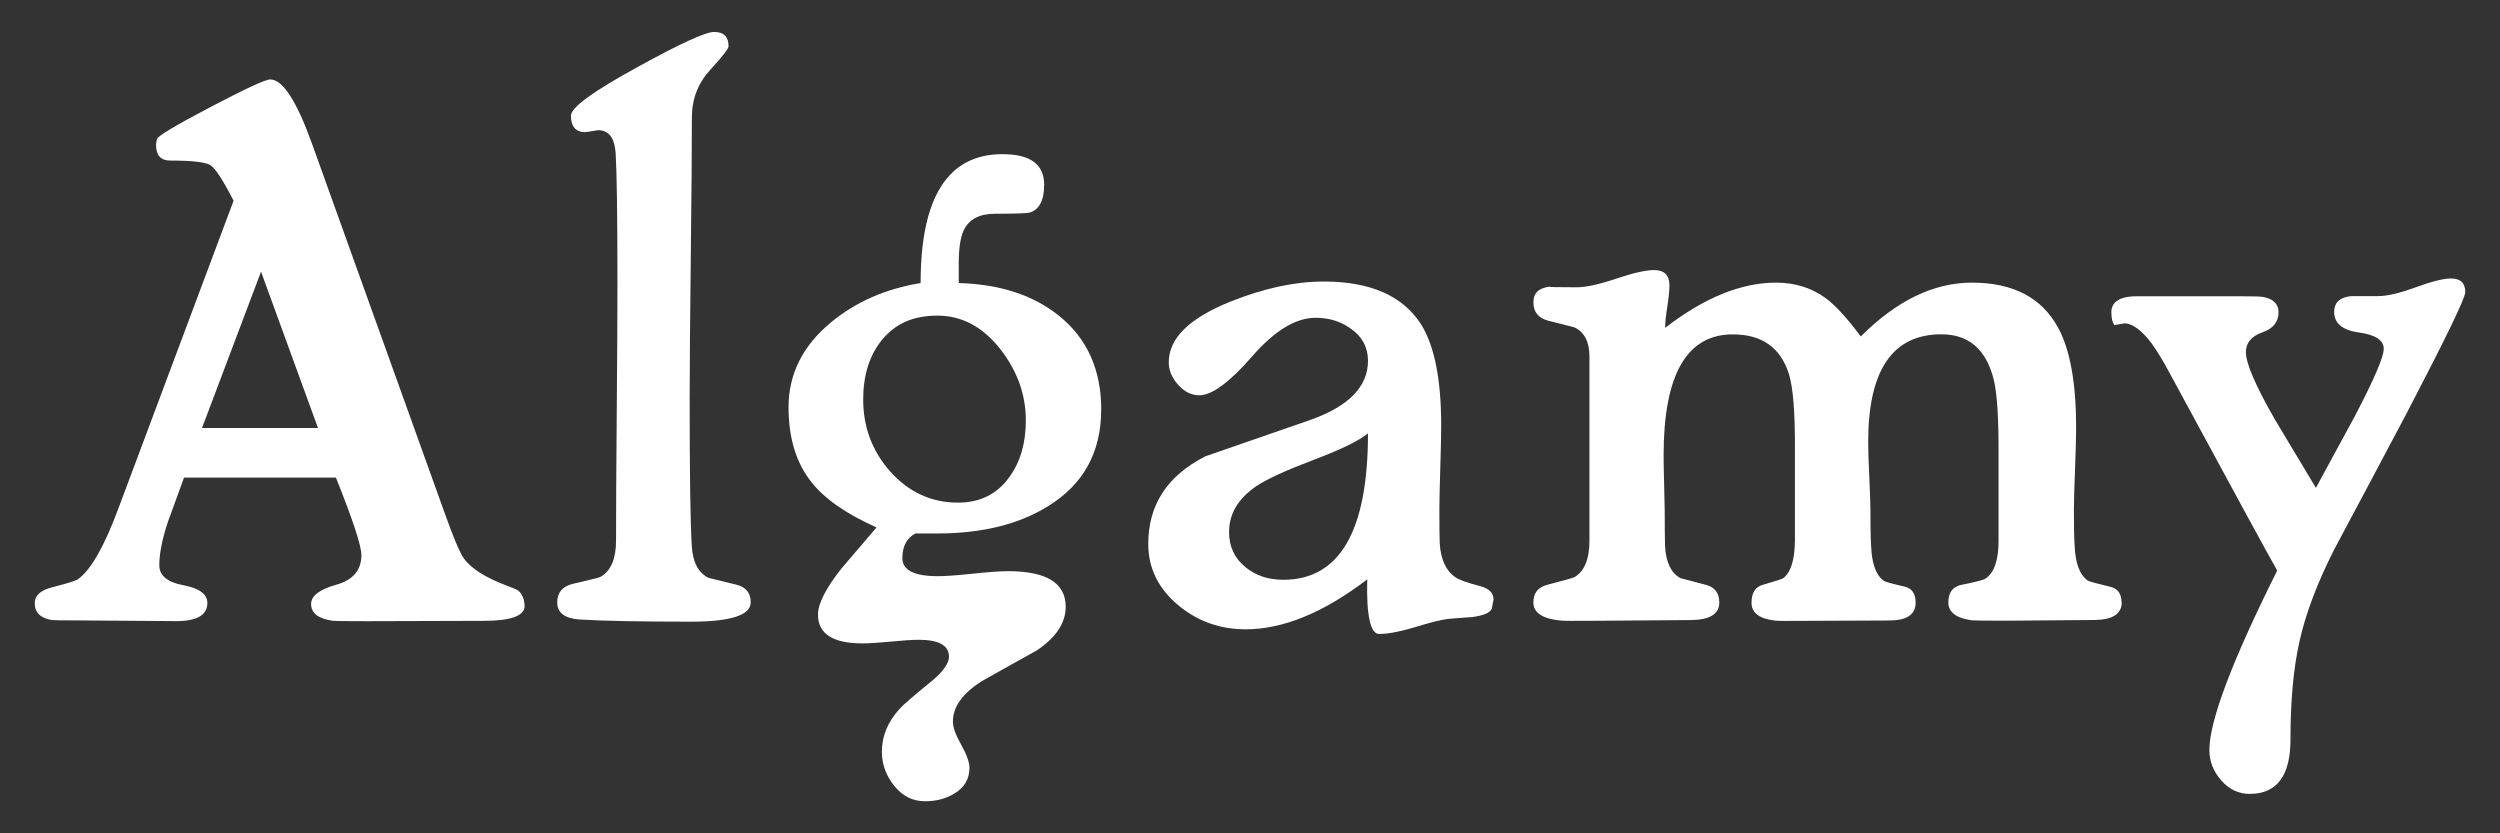
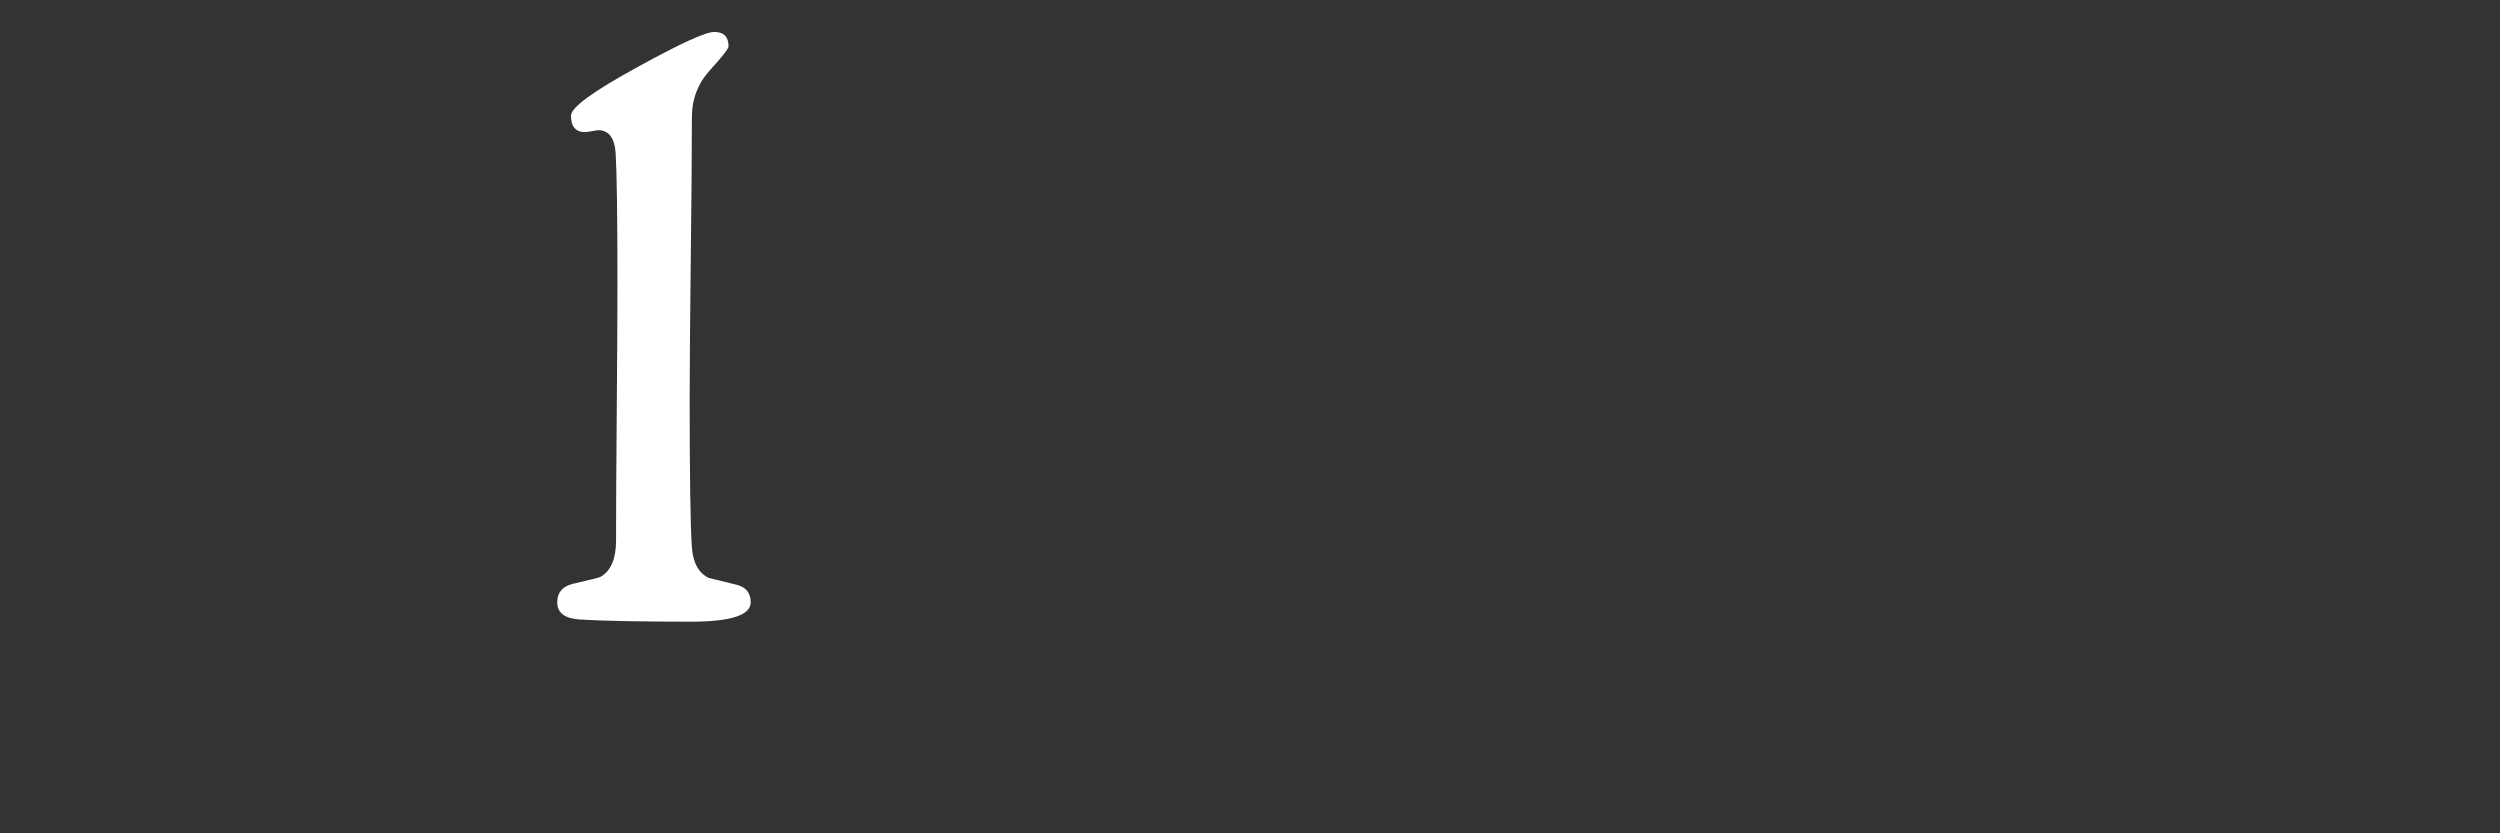
<svg xmlns="http://www.w3.org/2000/svg" id="Layer_1" viewBox="0 0 360 120">
  <rect x="0" y="0" width="360" height="120" fill="#333333" stroke="none" />
  <defs>
    <style>.cls-1{fill:#fff;stroke-width:0px;}</style>
  </defs>
-   <path class="cls-1" d="m33.64,28.91c-1.52-2.96-2.63-4.67-3.33-5.12-.71-.45-2.64-.67-5.82-.67-1.34,0-2.02-.76-2.02-2.27,0-.14.04-.41.13-.83.09-.41,2.65-1.95,7.7-4.6,5.05-2.65,7.92-3.98,8.61-3.98,1.79,0,3.79,3.07,6,9.2l19.07,53.09c1.31,3.69,2.26,5.93,2.84,6.72,1.07,1.45,3.12,2.74,6.15,3.88.83.31,1.36.53,1.6.67.41.31.71.79.88,1.45l.1.78c0,1.45-1.96,2.17-5.89,2.17l-16.9.05c-2.79,0-4.38-.02-4.76-.05-2.14-.28-3.2-1.09-3.2-2.43,0-1.17,1.21-2.09,3.62-2.77,2.41-.67,3.62-2.09,3.62-4.26,0-1.34-1.22-5.07-3.67-11.17h-21.87c-.76,2.08-1.52,4.16-2.27,6.23-.86,2.53-1.29,4.66-1.29,6.39,0,1.49,1.15,2.45,3.46,2.88,2.31.43,3.46,1.29,3.46,2.57,0,1.73-1.5,2.6-4.5,2.6l-13.9-.1c-2.45,0-3.77-.02-3.98-.05-1.65-.28-2.48-1.09-2.48-2.43,0-1.1.83-1.86,2.48-2.28,2.27-.59,3.53-.98,3.77-1.19,1.83-1.31,3.76-4.69,5.79-10.15l16.59-44.32Zm12.15,32.72l-8.2-22.51-8.5,22.51h16.7Z" />
  <path class="cls-1" d="m84.29,19.03c-1.38,0-2.07-.79-2.07-2.38,0-1.17,3.19-3.5,9.56-6.98,6.13-3.38,9.82-5.07,11.06-5.07,1.38,0,2.07.69,2.07,2.07,0,.34-.88,1.47-2.64,3.39s-2.64,4.2-2.64,6.85c0,4.52-.05,11.29-.16,20.31-.1,9.03-.16,15.8-.16,20.31,0,10.82.1,17.87.31,21.14.14,2.31.95,3.83,2.43,4.55,1.31.31,2.64.64,4.01.98,1.36.34,2.04,1.19,2.04,2.53,0,1.86-2.88,2.79-8.63,2.79-7.13,0-12.46-.1-15.97-.31-2.17-.14-3.26-.96-3.26-2.48,0-1.38.72-2.26,2.17-2.64,2.55-.59,3.91-.93,4.08-1.03,1.48-.86,2.22-2.6,2.22-5.22,0-4.1.03-10.25.1-18.45.07-8.2.1-14.34.1-18.4,0-9.92-.09-16.25-.26-18.97-.14-2-.86-3.08-2.17-3.26-.28-.03-.64,0-1.09.1-.55.1-.93.16-1.14.16Z" />
-   <path class="cls-1" d="m158.57,58.99c0,6.13-2.55,10.77-7.65,13.9-4.2,2.62-9.53,3.93-15.97,3.93h-3.15c-1.24.68-1.86,1.86-1.86,3.56s1.69,2.59,5.07,2.59c1.14,0,2.83-.12,5.09-.36,2.26-.24,3.95-.36,5.09-.36,5.51,0,8.27,1.71,8.27,5.12,0,2.34-1.4,4.45-4.19,6.31-2.62,1.45-5.24,2.91-7.86,4.39-2.79,1.76-4.19,3.7-4.19,5.84,0,.83.4,1.94,1.19,3.33.79,1.4,1.19,2.51,1.19,3.33,0,1.58-.71,2.81-2.12,3.67-1.21.76-2.64,1.14-4.29,1.14-1.76,0-3.23-.74-4.42-2.22-1.19-1.48-1.78-3.12-1.78-4.91,0-2.24.84-4.29,2.53-6.15.52-.59,2.07-1.93,4.65-4.03,1.65-1.38,2.48-2.55,2.48-3.51,0-1.62-1.45-2.43-4.34-2.43-.9,0-2.24.09-4.03.26-1.79.17-3.15.26-4.08.26-4.27,0-6.41-1.38-6.41-4.14,0-1.58,1.12-3.79,3.36-6.62,1.69-1.96,3.38-3.95,5.07-5.94-4.34-1.93-7.46-4.1-9.36-6.51-2.21-2.76-3.31-6.36-3.31-10.8,0-4.79,2.05-8.87,6.15-12.25,3.55-2.93,7.84-4.81,12.87-5.63,0-12.37,3.93-18.56,11.79-18.56,4,0,6,1.47,6,4.39,0,2.27-.71,3.62-2.12,4.03-.34.1-2,.16-4.96.16-2.24,0-3.74.79-4.5,2.38-.52,1.07-.76,2.89-.72,5.48v2.12c5.93.17,10.73,1.74,14.42,4.7,4.07,3.27,6.1,7.79,6.1,13.54Zm-34.27-1.45c0,3.93,1.27,7.36,3.83,10.29,2.69,3.03,5.96,4.55,9.82,4.55,3.17,0,5.63-1.22,7.39-3.67,1.58-2.17,2.38-4.89,2.38-8.17,0-3.65-1.19-7.03-3.57-10.13-2.55-3.31-5.6-4.96-9.15-4.96s-6.08,1.17-8.01,3.51c-1.79,2.21-2.69,5.07-2.69,8.58Z" />
-   <path class="cls-1" d="m165.35,78.32c0-5.62,2.74-9.82,8.22-12.61,5.07-1.76,10.13-3.51,15.2-5.27,5.48-1.96,8.22-4.79,8.22-8.48,0-1.93-.81-3.46-2.43-4.6-1.45-1.07-3.15-1.6-5.12-1.6-2.86,0-5.91,1.86-9.15,5.58-3.24,3.72-5.77,5.58-7.6,5.58-1.14,0-2.15-.51-3.05-1.52-.9-1.02-1.34-2.09-1.34-3.23,0-3.45,2.96-6.36,8.89-8.74,4.82-1.93,9.3-2.89,13.44-2.89,6.75,0,11.44,2.09,14.06,6.25,1.89,3.1,2.84,7.91,2.84,14.42,0,1.38-.04,3.46-.13,6.23-.09,2.77-.13,4.82-.13,6.13,0,2.38.02,3.93.05,4.65.14,2.34.9,3.98,2.27,4.91.45.34,1.65.78,3.62,1.29,1.24.34,1.86.98,1.86,1.91l-.26,1.34c-.28.59-1.22.98-2.84,1.19-1.14.07-2.27.16-3.41.26-.96.1-2.62.52-4.96,1.24-2.1.62-3.77.93-5.01.93s-1.84-2.62-1.71-7.86c-6.27,4.79-12.11,7.19-17.52,7.19-3.62,0-6.81-1.12-9.56-3.36-2.96-2.41-4.45-5.39-4.45-8.94Zm11.63-1.76c0,2.14.79,3.84,2.38,5.12,1.48,1.21,3.29,1.81,5.43,1.81,8.13,0,12.2-7.03,12.2-21.09-1.31,1.07-3.88,2.33-7.7,3.77-4.1,1.55-6.89,2.83-8.37,3.83-2.62,1.79-3.93,3.98-3.93,6.56Z" />
-   <path class="cls-1" d="m305.53,86.75c0,1.65-1.31,2.5-3.93,2.53l-12.56.1c-2.96,0-4.65-.02-5.07-.05-2.27-.31-3.41-1.17-3.41-2.58s.62-2.26,1.86-2.53c2.07-.41,3.22-.71,3.46-.88,1.28-.83,1.91-2.65,1.91-5.48v-12.2c.03-5.44-.21-9.15-.72-11.11-1.1-4.27-3.6-6.41-7.51-6.41-7.03,0-10.54,5.16-10.54,15.48,0,1.21.05,2.92.16,5.12.1,2.21.16,3.76.16,4.66,0,2.38.03,4.11.1,5.18.1,2.62.72,4.31,1.86,5.07.17.14,1.17.41,3,.83,1.03.24,1.55,1.02,1.55,2.33,0,1.69-1.28,2.54-3.83,2.54l-11.68.05c-2.83.03-4.45.02-4.86-.05-2.17-.28-3.26-1.12-3.26-2.54s.53-2.28,1.6-2.59c1.83-.52,2.83-.85,3-.98,1.07-.86,1.62-2.64,1.65-5.33v-13.15c.03-5.31-.26-8.95-.87-10.92-1.2-3.79-3.89-5.69-8.07-5.69-6.65,0-9.97,5.81-9.97,17.42,0,1.07.03,2.52.08,4.34.05,1.83.08,3.07.08,3.72,0,2.45.02,4.14.05,5.07.14,2.31.88,3.83,2.22,4.55,1.21.31,2.44.64,3.7.98,1.26.34,1.89,1.19,1.89,2.53,0,1.65-1.36,2.5-4.08,2.53l-13.59.1c-3.2.03-5,.02-5.38-.05-2.48-.28-3.72-1.14-3.72-2.58s.71-2.24,2.12-2.58c2.38-.62,3.65-.98,3.83-1.09,1.41-.86,2.12-2.6,2.12-5.22v-26.52c0-2.1-.71-3.5-2.12-4.19-1.28-.34-2.55-.67-3.83-.98-1.41-.38-2.12-1.26-2.12-2.64s.79-2.07,2.38-2.27c-.41.07.86.1,3.83.1,1.34,0,3.25-.41,5.71-1.24s4.28-1.24,5.45-1.24c1.48,0,2.22.74,2.22,2.22,0,.69-.1,1.71-.31,3.05s-.31,2.36-.31,3.05c5.62-4.34,10.94-6.51,15.97-6.51,2.72,0,5.1.74,7.13,2.22,1.41,1.03,3.1,2.88,5.07,5.53,5.17-5.17,10.51-7.75,16.02-7.75,5.93,0,10.06,2.17,12.41,6.51,1.72,3.17,2.58,7.94,2.58,14.32,0,1.41-.05,3.46-.16,6.13-.1,2.67-.16,4.56-.16,5.66,0,2.38.03,4.1.1,5.17.1,2.62.74,4.32,1.91,5.12.24.14,1.31.43,3.2.88,1.1.24,1.65,1,1.65,2.27Z" />
-   <path class="cls-1" d="m304.03,45.01c0-1.64,1.36-2.42,4.08-2.35h14.11c2.07,0,3.29.03,3.67.1,1.48.28,2.22,1.02,2.22,2.22,0,1.38-.78,2.34-2.35,2.89-1.57.55-2.35,1.5-2.35,2.84,0,1.62,1.4,4.86,4.19,9.72,1.96,3.27,3.93,6.55,5.89,9.82,1.86-3.44,3.72-6.86,5.58-10.27,2.79-5.33,4.19-8.58,4.19-9.75,0-1.24-1.19-2.02-3.57-2.35-2.38-.33-3.57-1.32-3.57-2.97,0-1.34.81-2.1,2.43-2.27-.45,0,.84,0,3.88,0,1.31,0,3.12-.42,5.43-1.27,2.31-.84,4-1.27,5.07-1.27,1.38,0,2.07.65,2.07,1.96,0,.86-2.83,6.7-8.48,17.52-3.45,6.51-6.91,13.03-10.39,19.54-2.45,4.83-4.12,9.25-5.01,13.28-.86,3.83-1.29,8.53-1.29,14.11,0,5.2-1.96,7.81-5.89,7.81-1.59,0-2.95-.65-4.08-1.94s-1.71-2.75-1.71-4.37c0-4.2,3.26-12.82,9.77-25.85-.96-1.65-6.1-11.08-15.4-28.27-1.03-1.93-1.93-3.41-2.69-4.45-1.41-1.86-2.71-2.83-3.88-2.89.1,0-.4.09-1.5.26-.28-.44-.41-1.05-.41-1.84Z" />
</svg>